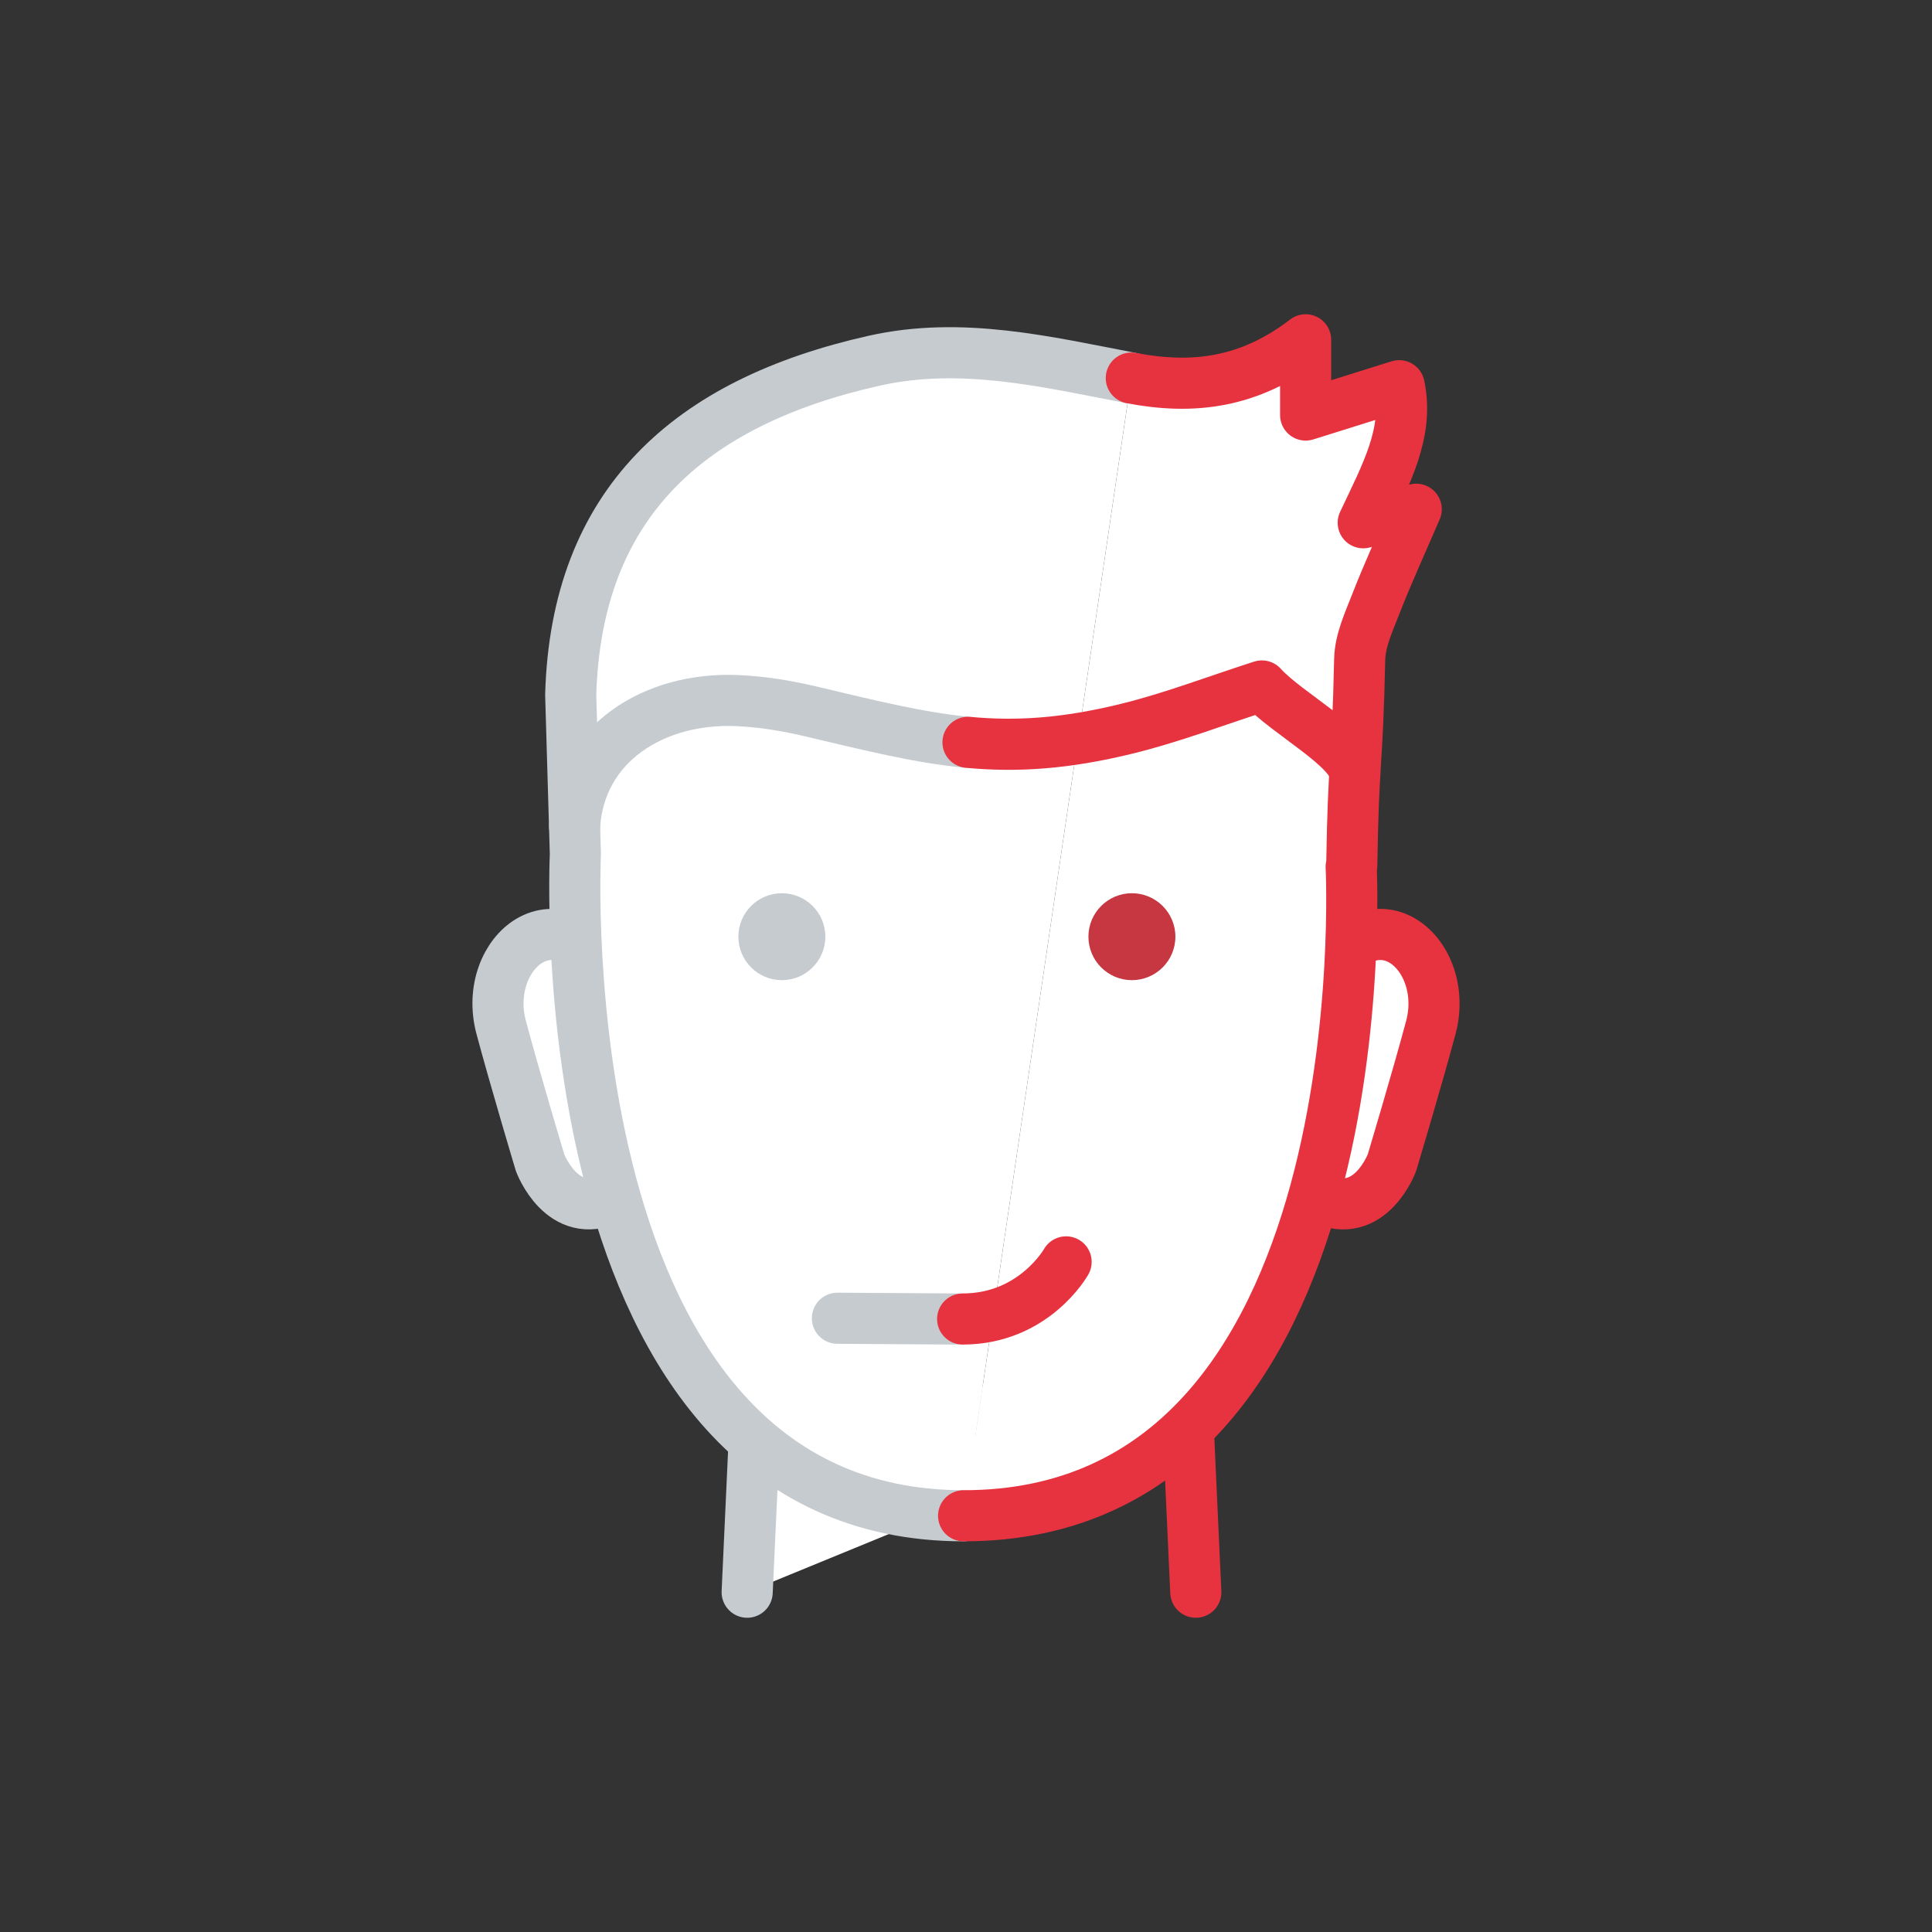
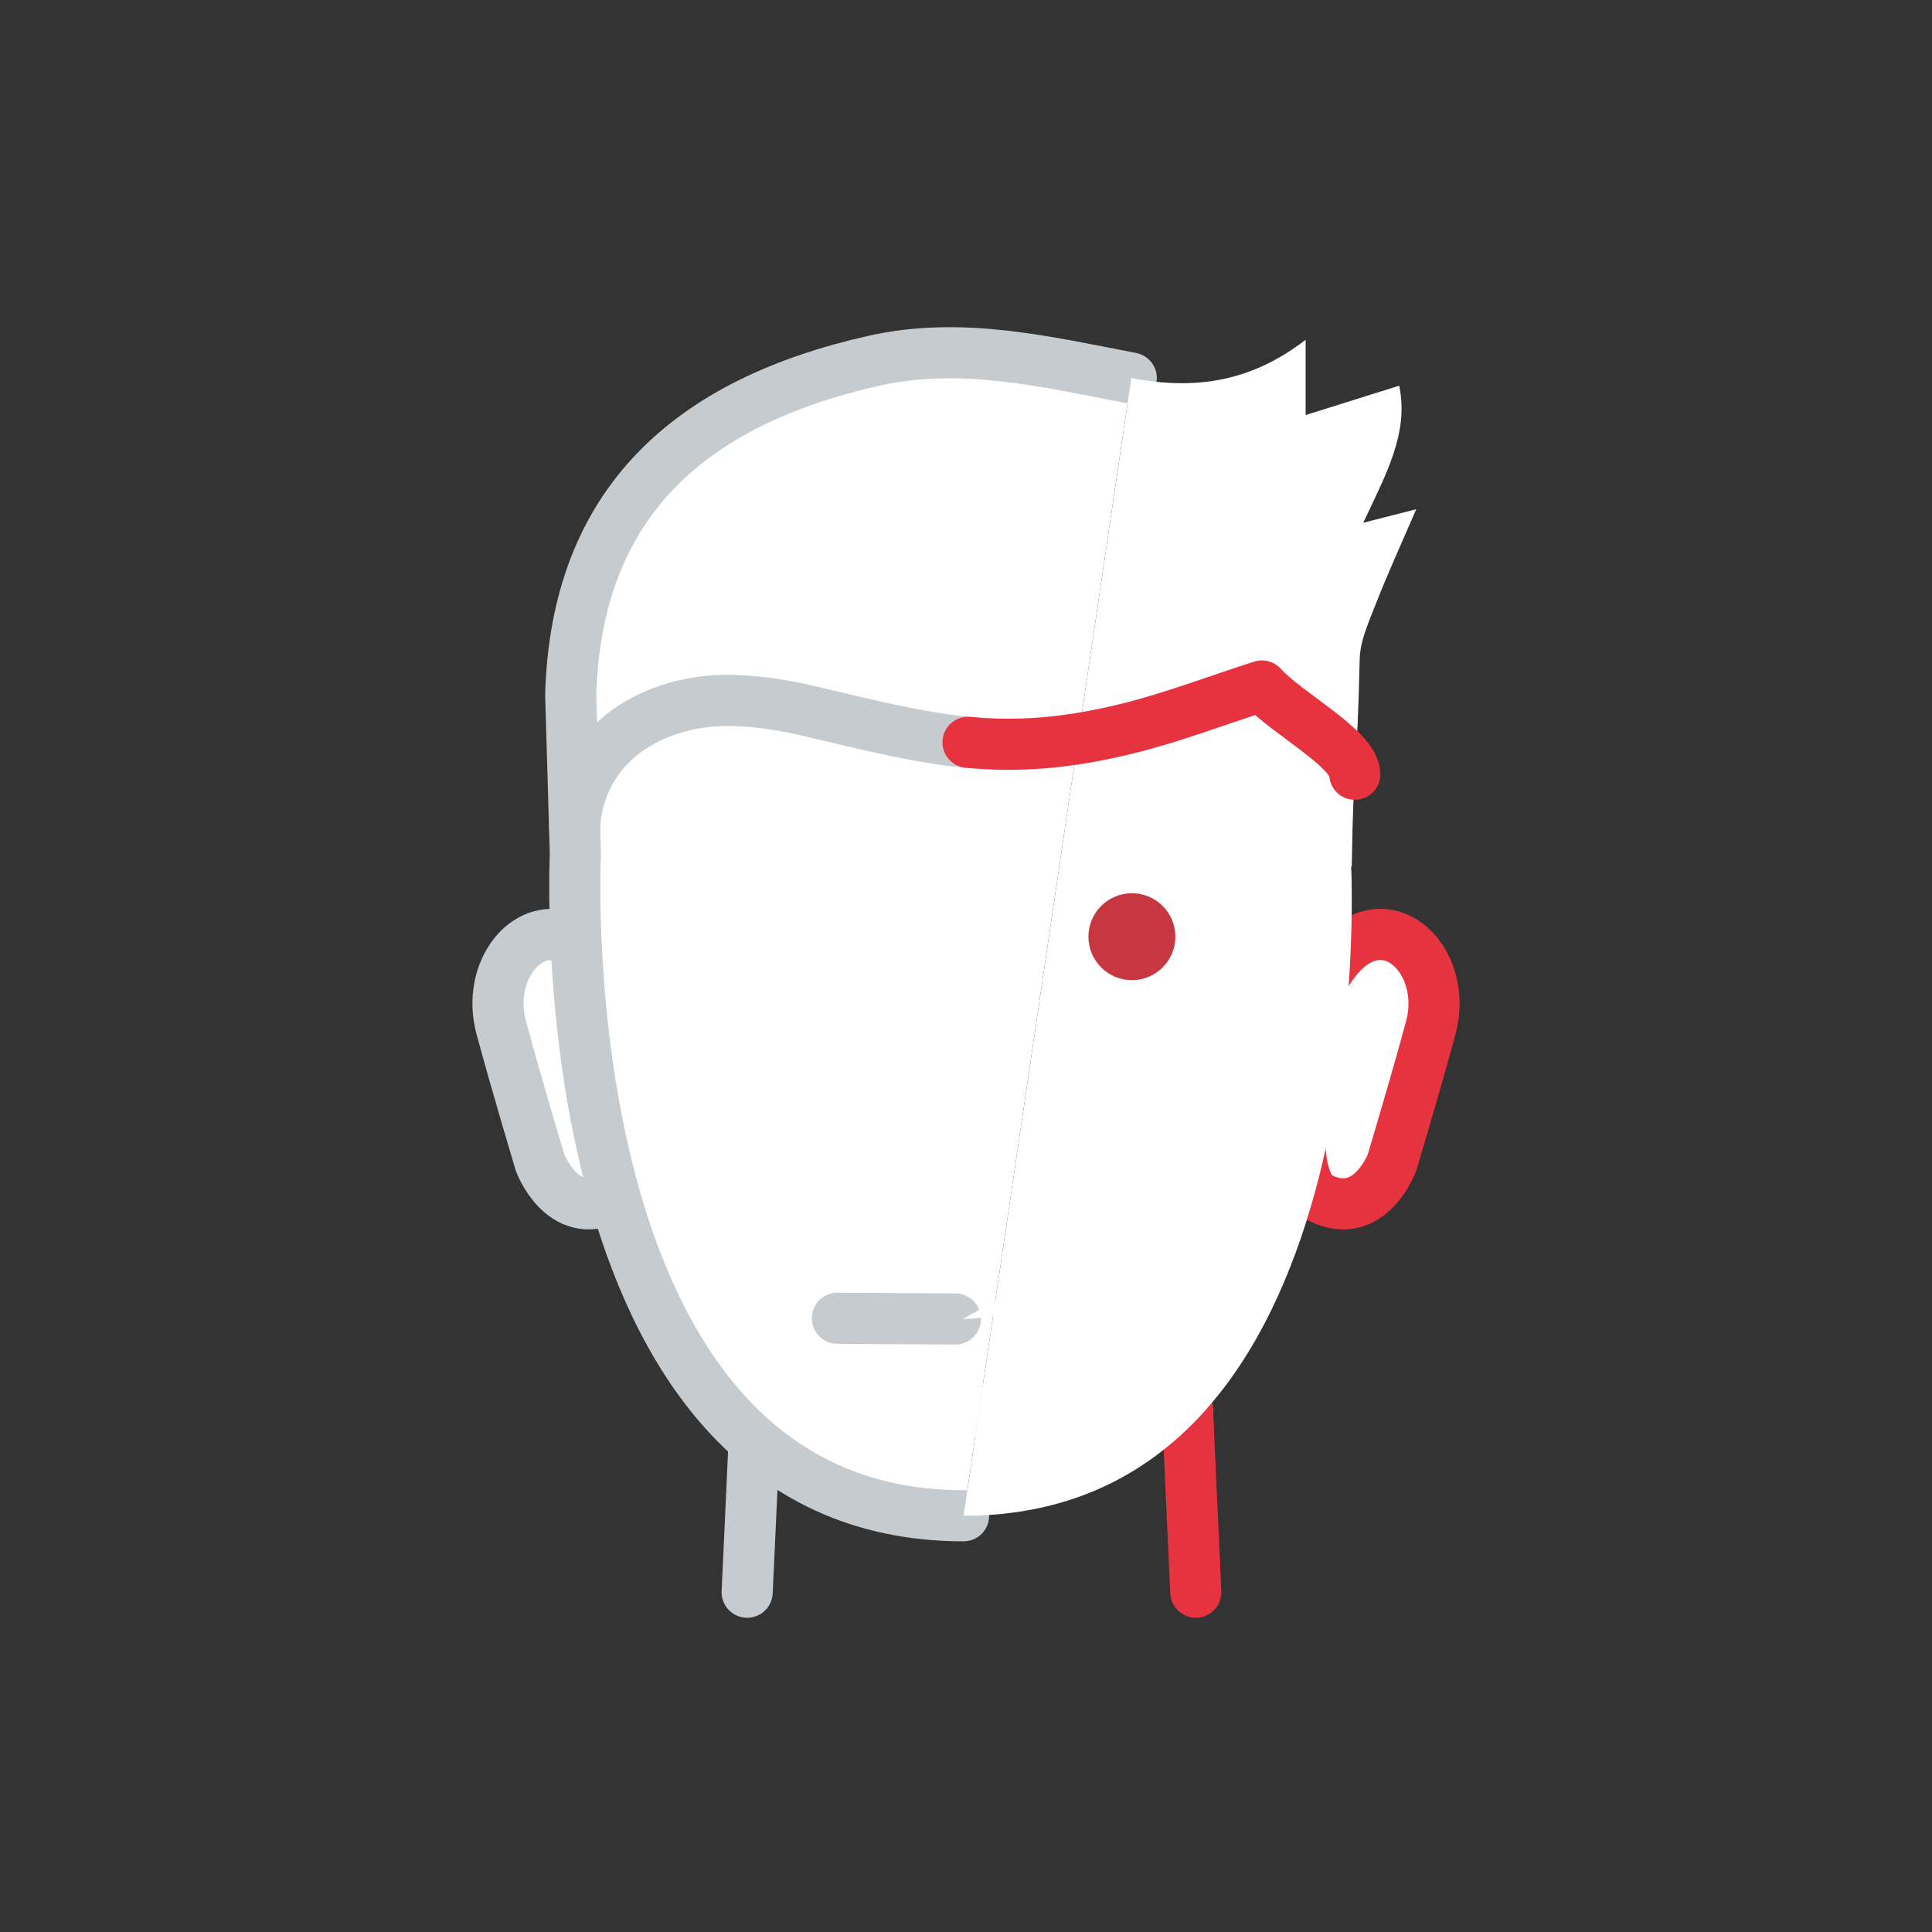
<svg xmlns="http://www.w3.org/2000/svg" version="1.1" id="Ebene_1" x="0px" y="0px" viewBox="-931 512.307 56.693 56.693" style="enable-background:new -931 512.307 56.693 56.693;" xml:space="preserve">
  <rect x="-931" y="512.307" width="56.693" height="56.693" fill="#333333" stroke="none" />
  <g>
    <path style="fill:#FFFFFF;" d="M-913.067,541.162c-1.473-2.86-3.815-0.918-3.227,1.289c0.397,1.49,1.142,3.974,1.142,3.974   s0.646,1.74,2.085,1.043C-911.652,546.787-913.067,541.162-913.067,541.162" />
    <path style="fill:none;stroke:#C6CBD0;stroke-width:1.5;stroke-linecap:round;stroke-linejoin:round;" d="M-913.067,541.162   c-1.473-2.86-3.815-0.918-3.227,1.289c0.397,1.49,1.142,3.974,1.142,3.974s0.646,1.74,2.085,1.043   C-911.652,546.787-913.067,541.162-913.067,541.162z" />
-     <path style="fill:#FFFFFF;" d="M-896.152,553.725h-12.679c-0.12,2.594-0.065,1.411-0.244,5.304" />
+     <path style="fill:#FFFFFF;" d="M-896.152,553.725h-12.679" />
    <path style="fill:none;stroke:#C6CBD0;stroke-width:1.5;stroke-linecap:round;stroke-linejoin:round;" d="M-896.152,553.725   h-12.679c-0.12,2.594-0.065,1.411-0.244,5.304" />
  </g>
  <polygon style="fill:#FFFFFF;" points="-896.058,555.783 -895.91,559.029 -896.152,553.726 " />
  <polyline style="fill:none;stroke:#E7333F;stroke-width:1.5;stroke-linecap:round;stroke-linejoin:round;" points="-895.91,559.029   -896.059,555.783 -896.152,553.725 " />
  <g>
    <path style="fill:#FFFFFF;" d="M-897.804,523.401c-2.489-0.476-4.982-1.084-7.544-0.509c-5.446,1.222-8.742,4.19-8.905,9.8   l0.137,4.682c0,0-0.96,19.412,11.391,19.412" />
    <path style="fill:none;stroke:#C6CBD0;stroke-width:1.5;stroke-linecap:round;stroke-linejoin:round;" d="M-897.804,523.401   c-2.489-0.476-4.982-1.084-7.544-0.509c-5.446,1.222-8.742,4.19-8.905,9.8l0.137,4.682c0,0-0.96,19.412,11.391,19.412" />
    <path style="fill:#FFFFFF;" d="M-892.241,541.163c1.484-2.872,3.813-0.905,3.229,1.289c-0.397,1.49-1.143,3.974-1.143,3.974   s-0.645,1.74-2.086,1.043C-893.653,546.788-892.241,541.163-892.241,541.163" />
    <path style="fill:none;stroke:#E7333F;stroke-width:1.5;stroke-linecap:round;stroke-linejoin:round;" d="M-892.241,541.163   c1.484-2.872,3.813-0.905,3.229,1.289c-0.397,1.49-1.143,3.974-1.143,3.974s-0.645,1.74-2.086,1.043   C-893.653,546.788-892.241,541.163-892.241,541.163z" />
    <path style="fill:#FFFFFF;" d="M-902.724,556.786c12.35,0,11.373-19.047,11.373-19.047l0.017-0.013   c0.051-3.267,0.162-2.805,0.233-6.071c0.012-0.558,0.279-1.124,0.488-1.662c0.332-0.851,0.714-1.682,1.171-2.743   c-0.692,0.176-1.05,0.269-1.555,0.397c0.658-1.403,1.35-2.636,1.055-4.022c-0.911,0.286-1.766,0.554-2.745,0.861v-2.208   c-1.659,1.276-3.315,1.467-5.116,1.123" />
-     <path style="fill:none;stroke:#E7333F;stroke-width:1.5;stroke-linecap:round;stroke-linejoin:round;" d="M-902.724,556.786   c12.35,0,11.373-19.047,11.373-19.047l0.017-0.013c0.051-3.267,0.162-2.805,0.233-6.071c0.012-0.558,0.279-1.124,0.488-1.662   c0.332-0.851,0.714-1.682,1.171-2.743c-0.692,0.176-1.05,0.269-1.555,0.397c0.658-1.403,1.35-2.636,1.055-4.022   c-0.911,0.286-1.766,0.554-2.745,0.861v-2.208c-1.659,1.276-3.315,1.467-5.116,1.123" />
-     <path style="fill:#C6CBD0;" d="M-908.057,541.069c0.704,0,1.276-0.571,1.276-1.276c0-0.704-0.572-1.275-1.276-1.275   s-1.276,0.571-1.276,1.275C-909.333,540.498-908.761,541.069-908.057,541.069" />
    <path style="fill:#C73741;" d="M-897.785,541.069c0.704,0,1.276-0.571,1.276-1.276c0-0.704-0.572-1.275-1.276-1.275   c-0.704,0-1.276,0.571-1.276,1.275C-899.061,540.498-898.489,541.069-897.785,541.069" />
  </g>
  <line style="fill:none;stroke:#C6CBD0;stroke-width:1.5;stroke-linecap:round;stroke-linejoin:round;" x1="-906.427" y1="550.99" x2="-902.965" y2="551.012" />
  <g>
    <path style="fill:#FFFFFF;" d="M-902.752,551.012c2.098,0,3.036-1.676,3.036-1.676" />
-     <path style="fill:none;stroke:#E7333F;stroke-width:1.5;stroke-linecap:round;stroke-linejoin:round;" d="M-902.752,551.012   c2.098,0,3.036-1.676,3.036-1.676" />
    <path style="fill:#FFFFFF;" d="M-902.724,556.786" />
  </g>
  <path style="fill:none;stroke:#E7333F;stroke-width:1.5;stroke-linecap:round;stroke-linejoin:round;" d="M-902.724,556.786" />
  <g>
    <path style="fill:#FFFFFF;" d="M-902.595,534.091c-1.42-0.133-2.832-0.486-4.631-0.912c-0.704-0.167-1.431-0.284-2.151-0.314   c-2.428-0.103-4.612,1.259-4.762,3.685" />
    <path style="fill:none;stroke:#C6CBD0;stroke-width:1.5;stroke-linecap:round;stroke-linejoin:round;" d="M-902.595,534.091   c-1.42-0.133-2.832-0.486-4.631-0.912c-0.704-0.167-1.431-0.284-2.151-0.314c-2.428-0.103-4.612,1.259-4.762,3.685" />
    <path style="fill:#FFFFFF;" d="M-891.245,535.027c-0.013-0.755-2.008-1.788-2.726-2.591c-1.367,0.439-2.633,0.927-3.941,1.249   c-1.833,0.452-3.263,0.538-4.683,0.405" />
    <path style="fill:none;stroke:#E7333F;stroke-width:1.5;stroke-linecap:round;stroke-linejoin:round;" d="M-891.245,535.027   c-0.013-0.755-2.008-1.788-2.726-2.591c-1.367,0.439-2.633,0.927-3.941,1.249c-1.833,0.452-3.263,0.538-4.683,0.405" />
  </g>
</svg>